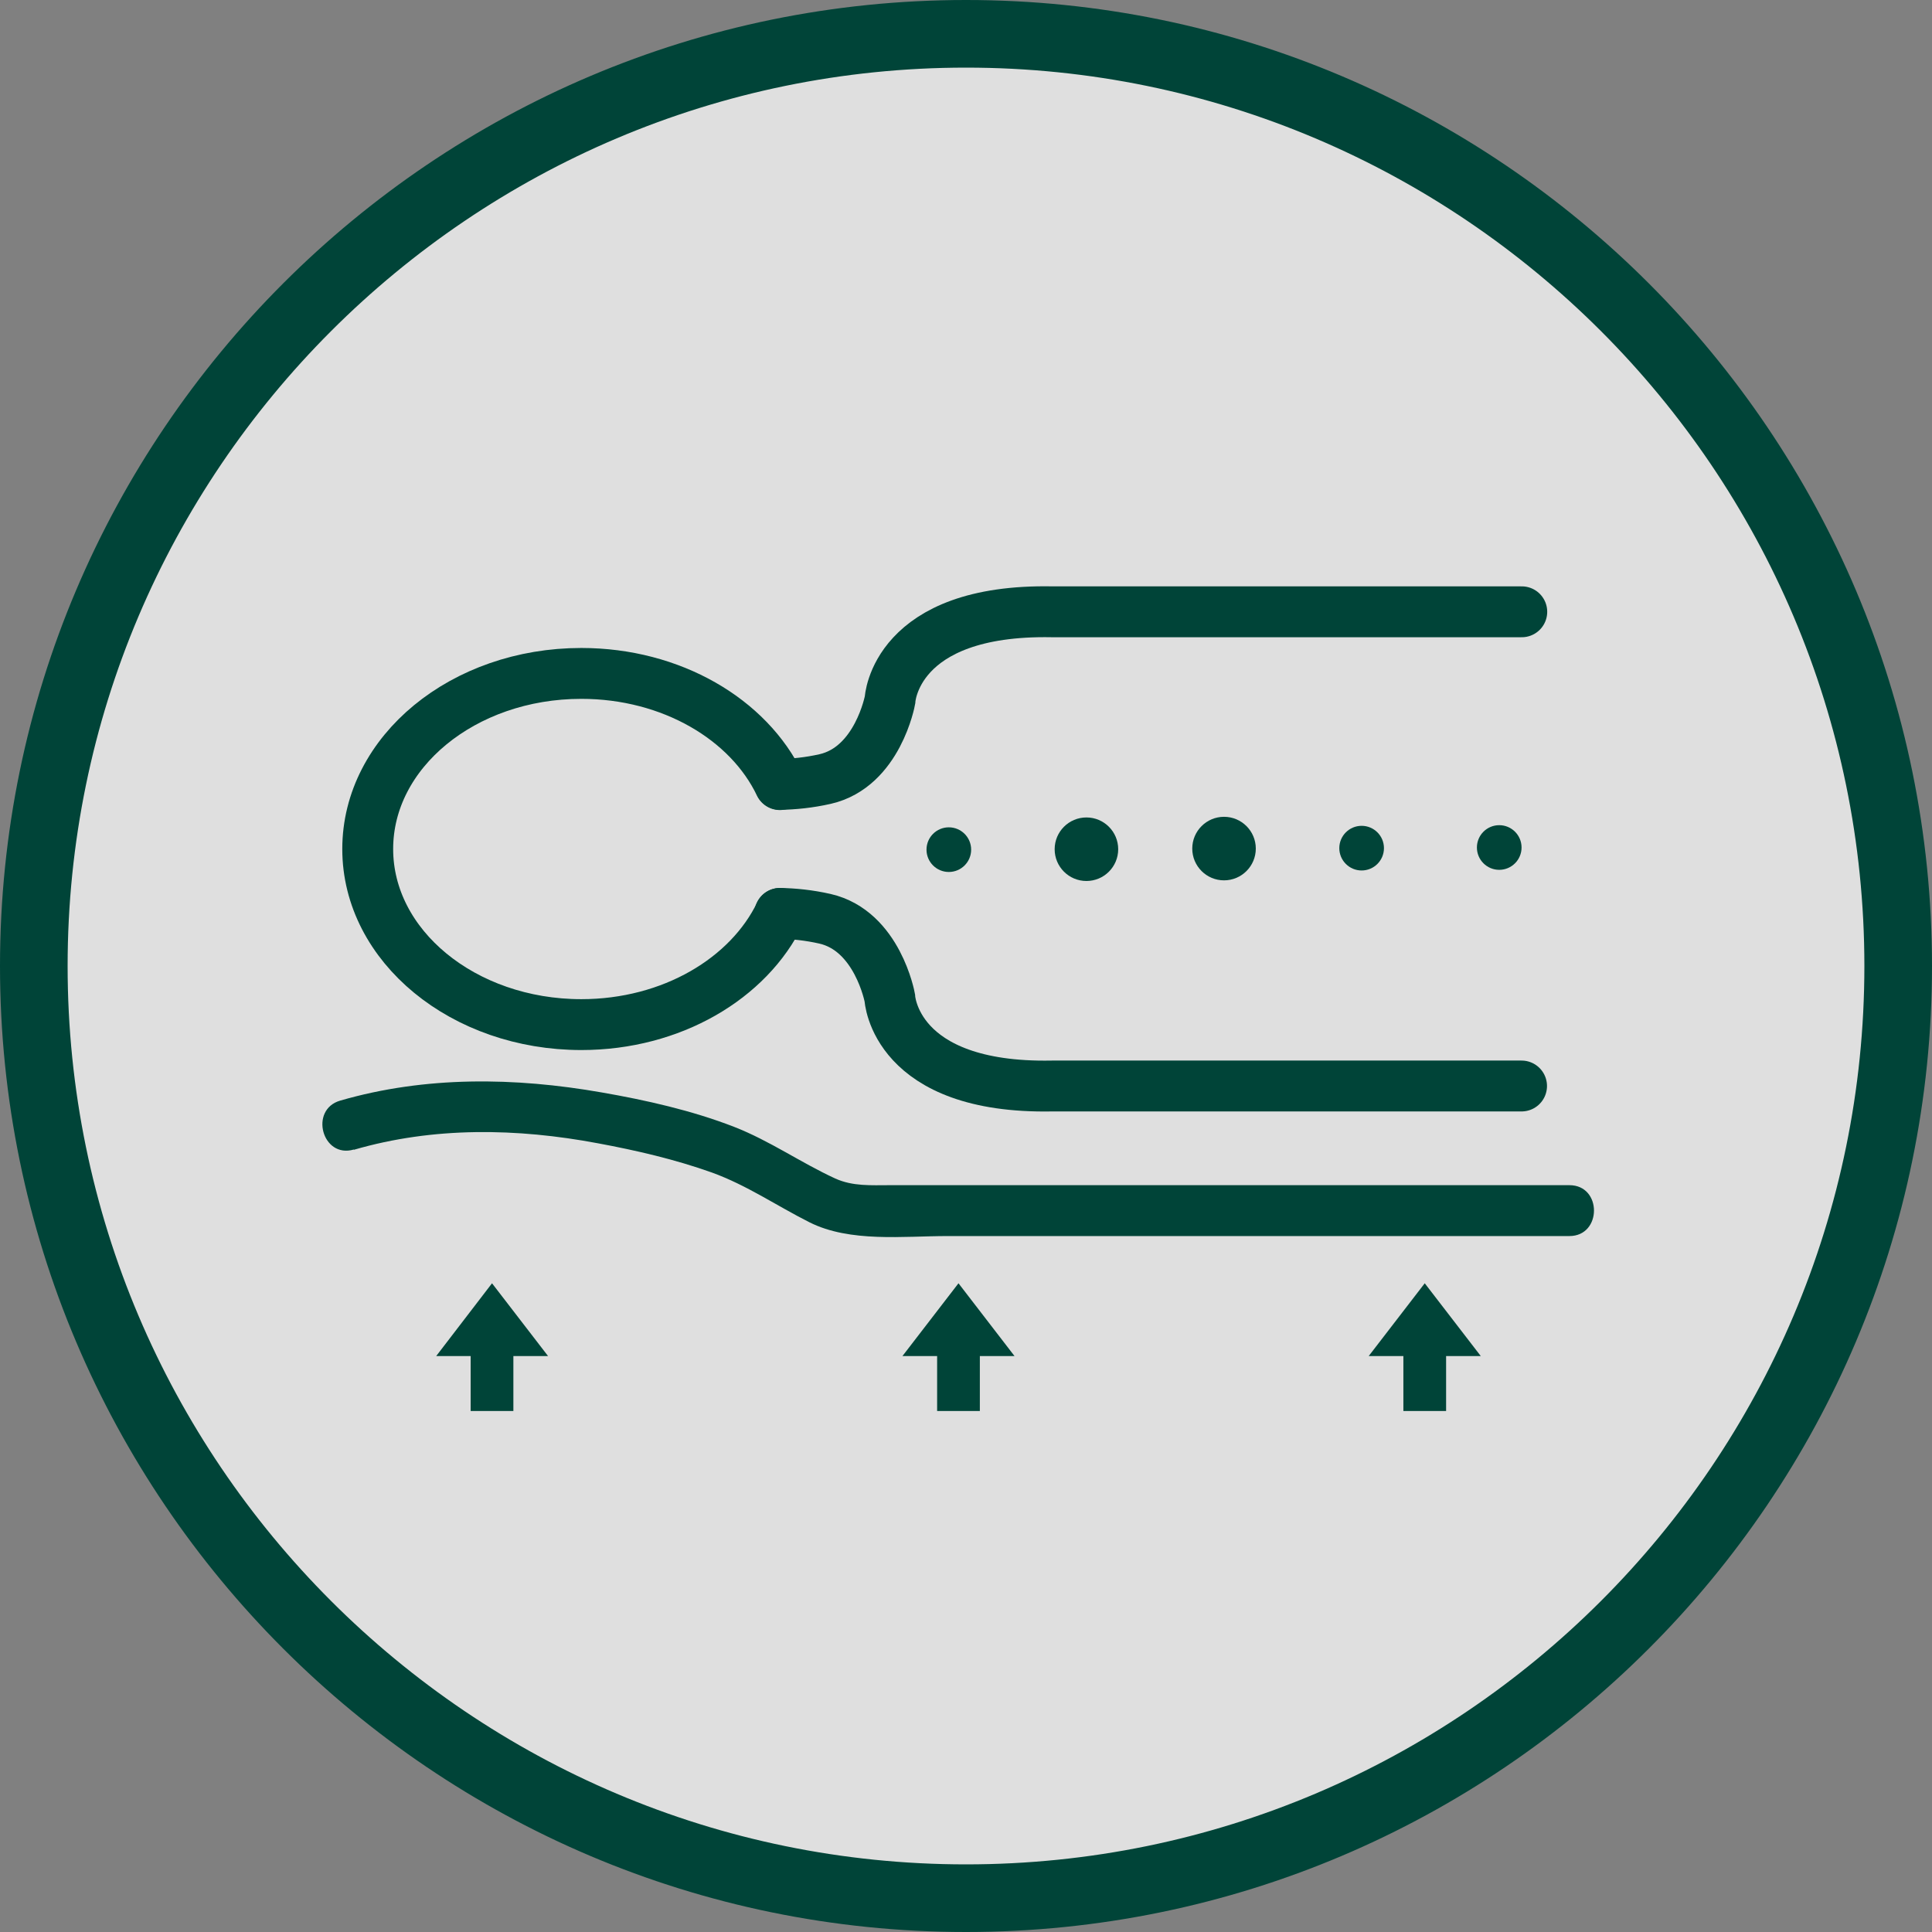
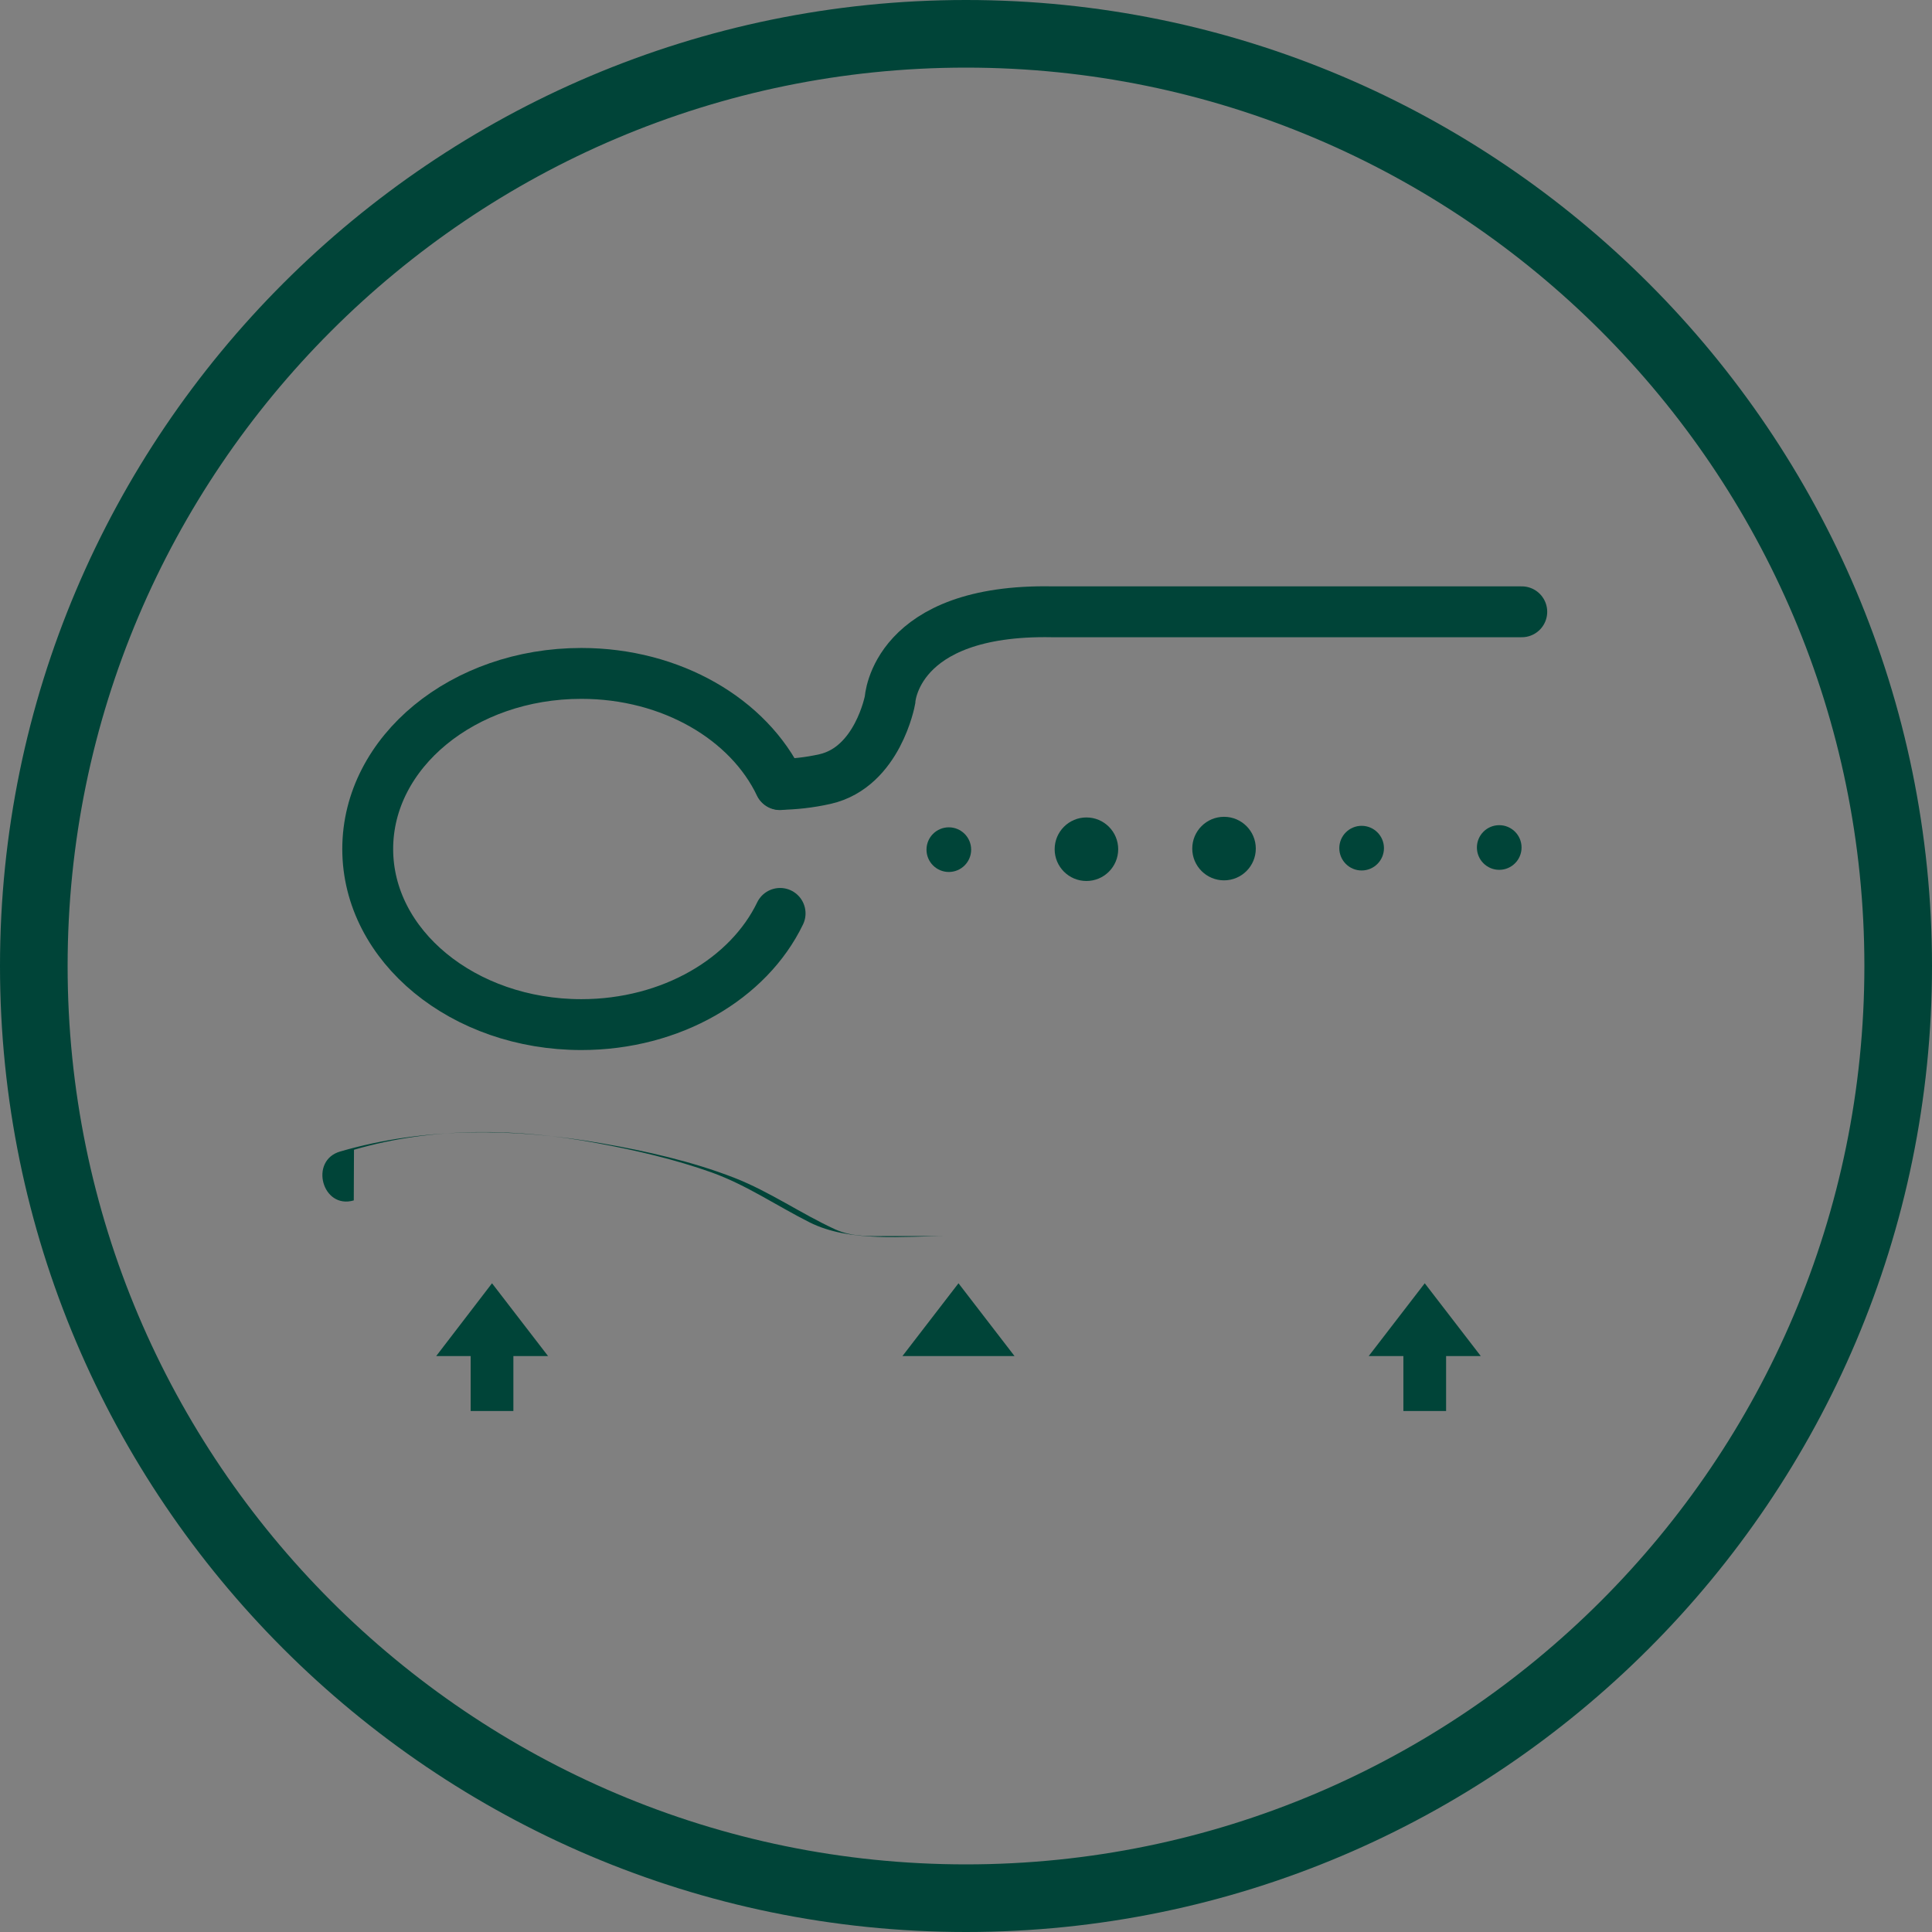
<svg xmlns="http://www.w3.org/2000/svg" id="Layer_1" version="1.1" viewBox="0 0 90 90">
  <rect x="0" y="0" width="90" height="90" fill="#808080" stroke="none" />
  <defs>
    <style>
      .st0 {
        stroke-linecap: round;
        stroke-width: 2.37px;
      }

      .st0, .st1 {
        fill: none;
        stroke: #004438;
        stroke-miterlimit: 10;
      }

      .st1 {
        stroke-width: 1.99px;
      }

      .st2 {
        fill: #004438;
      }

      .st3 {
        fill: #fff;
        opacity: .75;
      }
    </style>
  </defs>
  <g>
-     <circle class="st3" cx="45" cy="45" r="44.5" />
    <path class="st2" d="M45,90C20.19,90,0,69.81,0,45S20.19,0,45,0s45,20.19,45,45-20.19,45-45,45ZM45,3.15C21.93,3.15,3.15,21.93,3.15,45s18.77,41.85,41.85,41.85,41.85-18.77,41.85-41.85S68.07,3.15,45,3.15Z" />
  </g>
  <g>
    <g>
      <path class="st0" d="M36.34,36.54c.63-.01,1.35-.08,2.1-.25,2.45-.56,3.02-3.68,3.02-3.68,0,0,.2-4.25,7.56-4.11h21.87" />
-       <path class="st0" d="M36.33,42.55c.64.01,1.35.08,2.1.25,2.45.56,3.02,3.68,3.02,3.68,0,0,.2,4.25,7.56,4.11h21.87" />
    </g>
    <path class="st0" d="M36.34,42.55c-1.46,3.03-5.05,5.18-9.26,5.18-5.49,0-9.95-3.66-9.95-8.18s4.45-8.18,9.95-8.18c4.2,0,7.8,2.14,9.25,5.18" />
    <g>
      <circle class="st2" cx="44.2" cy="39.58" r="1.04" />
      <circle class="st2" cx="63.43" cy="39.51" r="1.04" />
      <circle class="st2" cx="69.84" cy="39.48" r="1.04" />
      <circle class="st2" cx="50.61" cy="39.56" r="1.48" />
      <circle class="st2" cx="57.02" cy="39.53" r="1.48" />
    </g>
-     <path class="st2" d="M16.49,53.56c3.71-1.08,7.6-1.01,11.37-.3,1.78.33,3.59.75,5.3,1.36,1.63.59,3.02,1.55,4.55,2.32,1.89.95,4.38.64,6.44.64h28.96c1.52,0,1.53-2.37,0-2.37h-31.66c-.87,0-1.72.06-2.54-.31-1.61-.74-3.05-1.76-4.72-2.41-1.96-.76-4.09-1.24-6.16-1.6-4.05-.71-8.21-.77-12.18.38-1.46.42-.84,2.71.63,2.28h0Z" />
+     <path class="st2" d="M16.49,53.56c3.71-1.08,7.6-1.01,11.37-.3,1.78.33,3.59.75,5.3,1.36,1.63.59,3.02,1.55,4.55,2.32,1.89.95,4.38.64,6.44.64h28.96h-31.66c-.87,0-1.72.06-2.54-.31-1.61-.74-3.05-1.76-4.72-2.41-1.96-.76-4.09-1.24-6.16-1.6-4.05-.71-8.21-.77-12.18.38-1.46.42-.84,2.71.63,2.28h0Z" />
    <g>
      <polygon class="st2" points="22.92 59.78 20.32 63.17 25.53 63.17 22.92 59.78 20.32 63.17 25.53 63.17 22.92 59.78" />
      <line class="st1" x1="22.92" y1="62.14" x2="22.92" y2="65.73" />
    </g>
    <g>
      <polygon class="st2" points="44.65 59.78 42.04 63.17 47.26 63.17 44.65 59.78 42.04 63.17 47.26 63.17 44.65 59.78" />
-       <line class="st1" x1="44.65" y1="62.14" x2="44.65" y2="65.73" />
    </g>
    <g>
      <polygon class="st2" points="66.37 59.78 63.76 63.17 68.98 63.17 66.37 59.78 63.76 63.17 68.98 63.17 66.37 59.78" />
      <line class="st1" x1="66.37" y1="62.14" x2="66.37" y2="65.73" />
    </g>
  </g>
</svg>